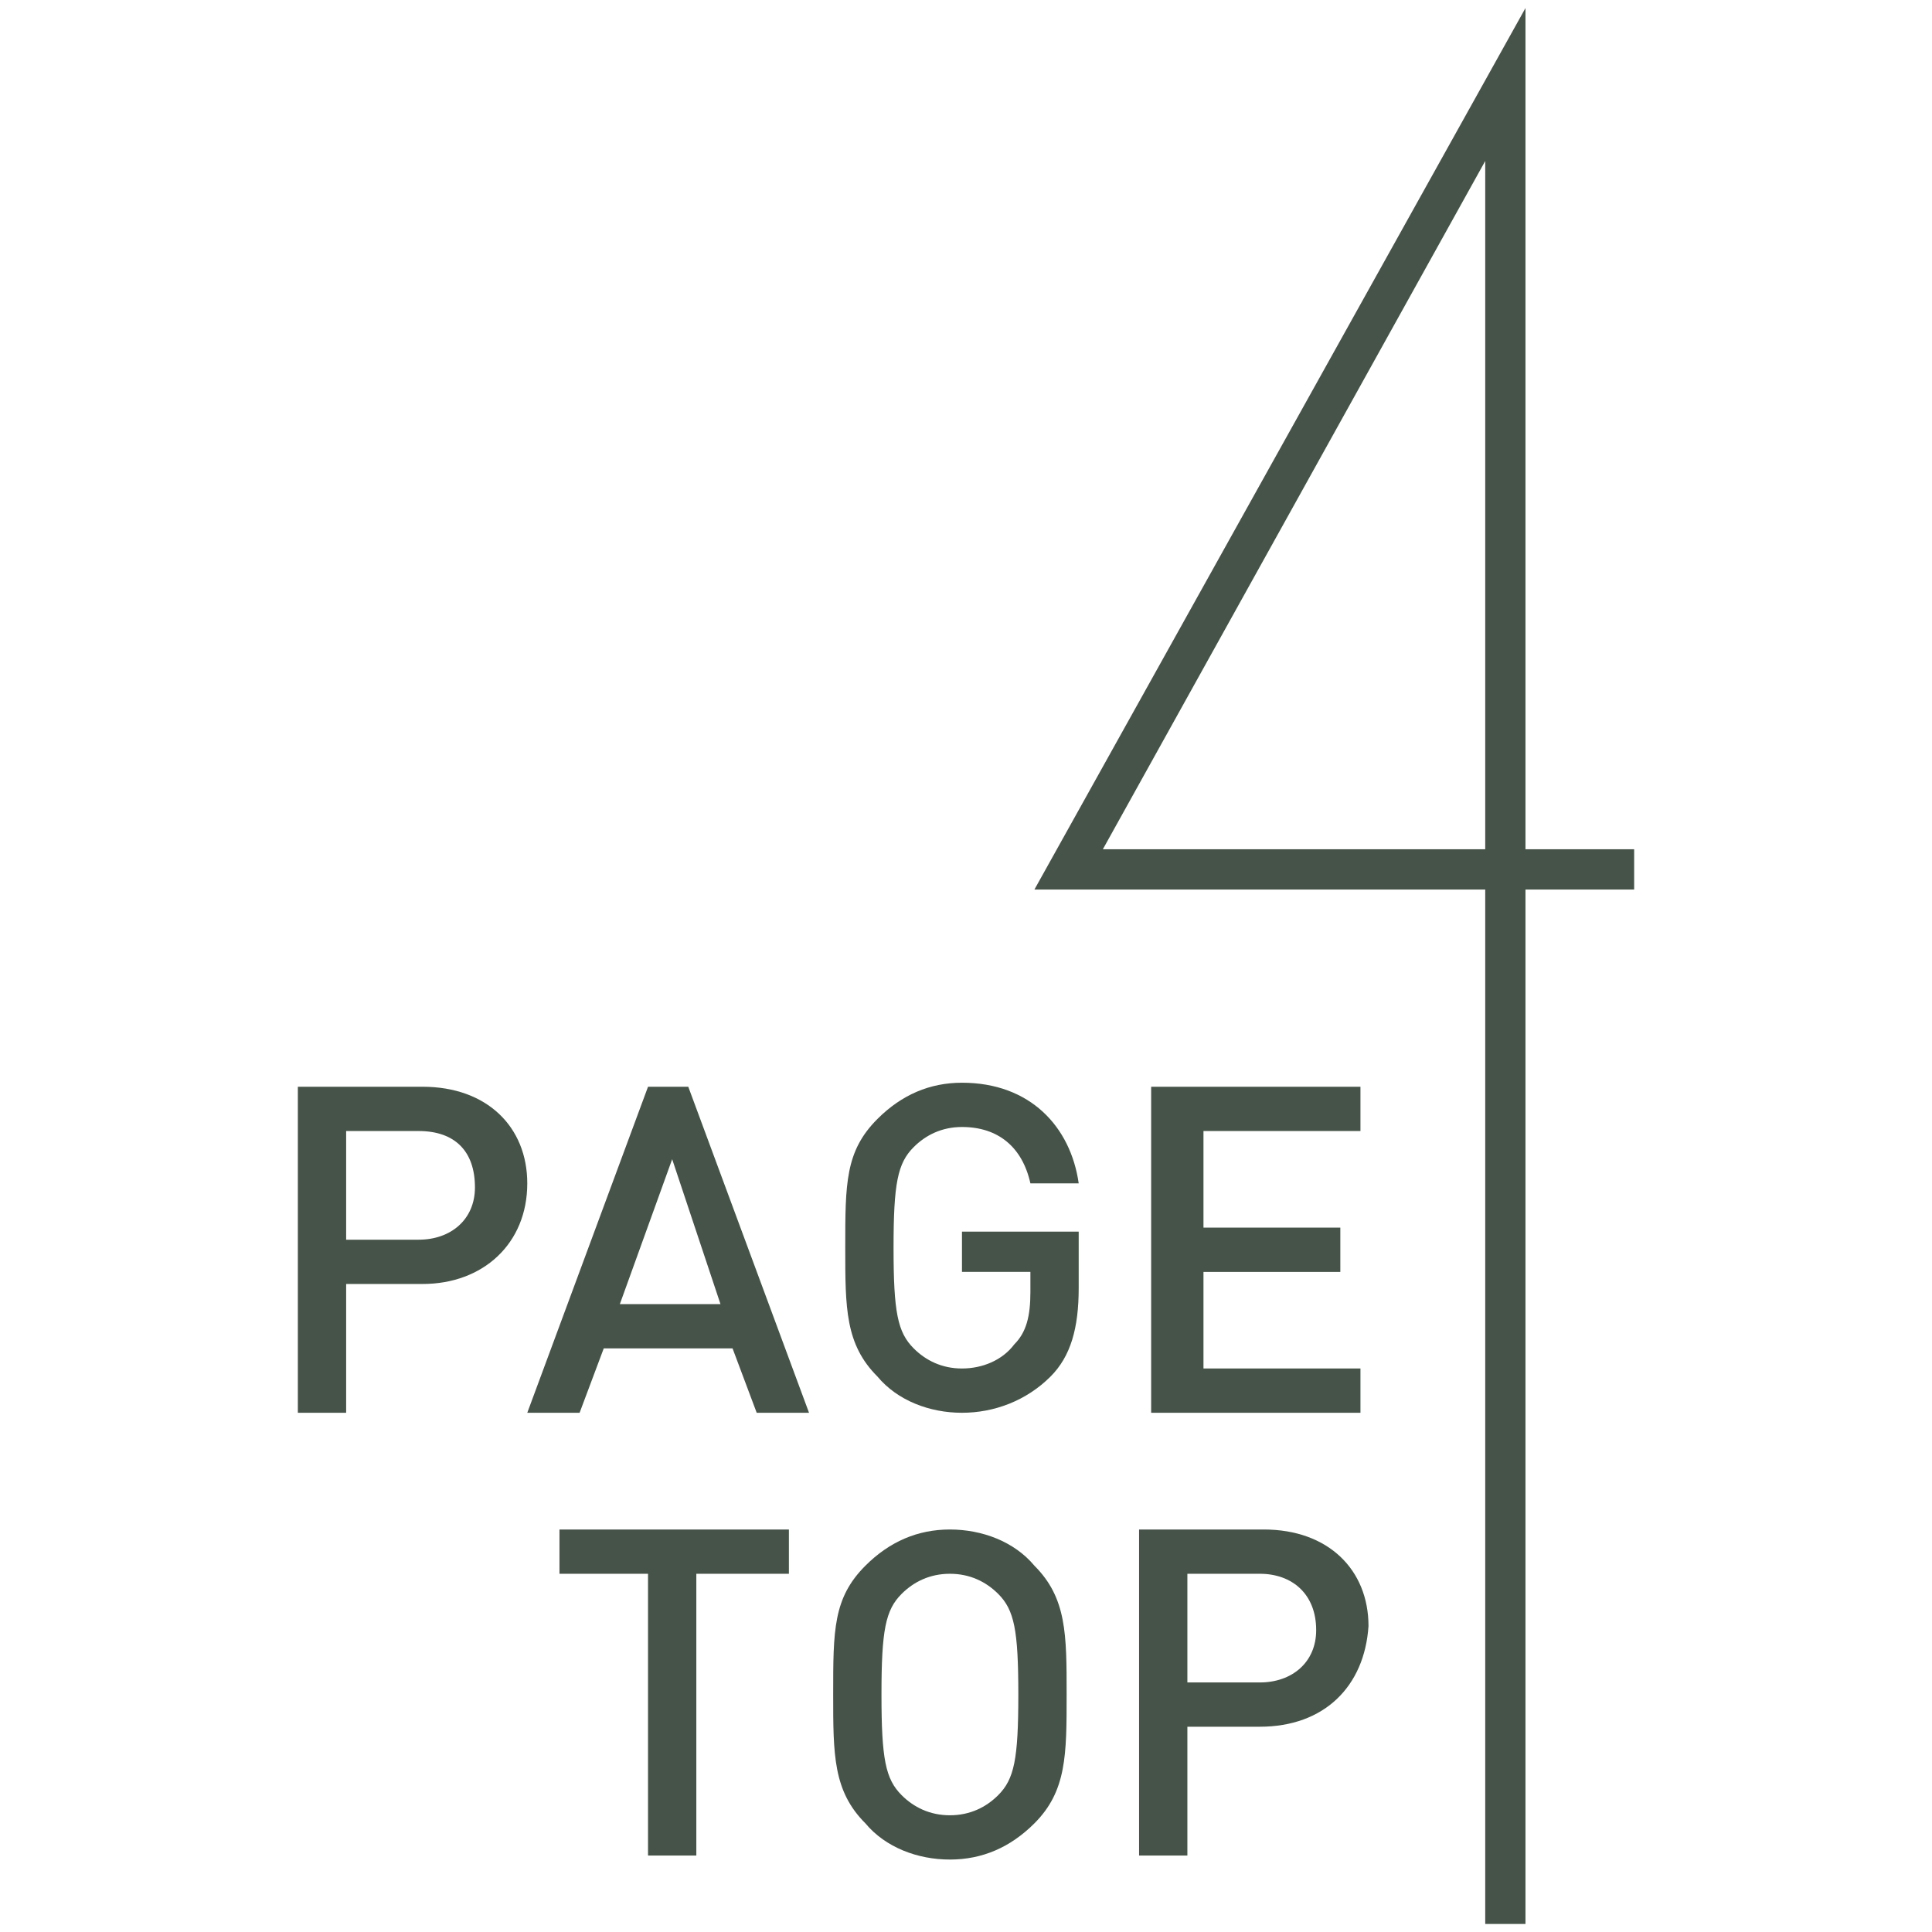
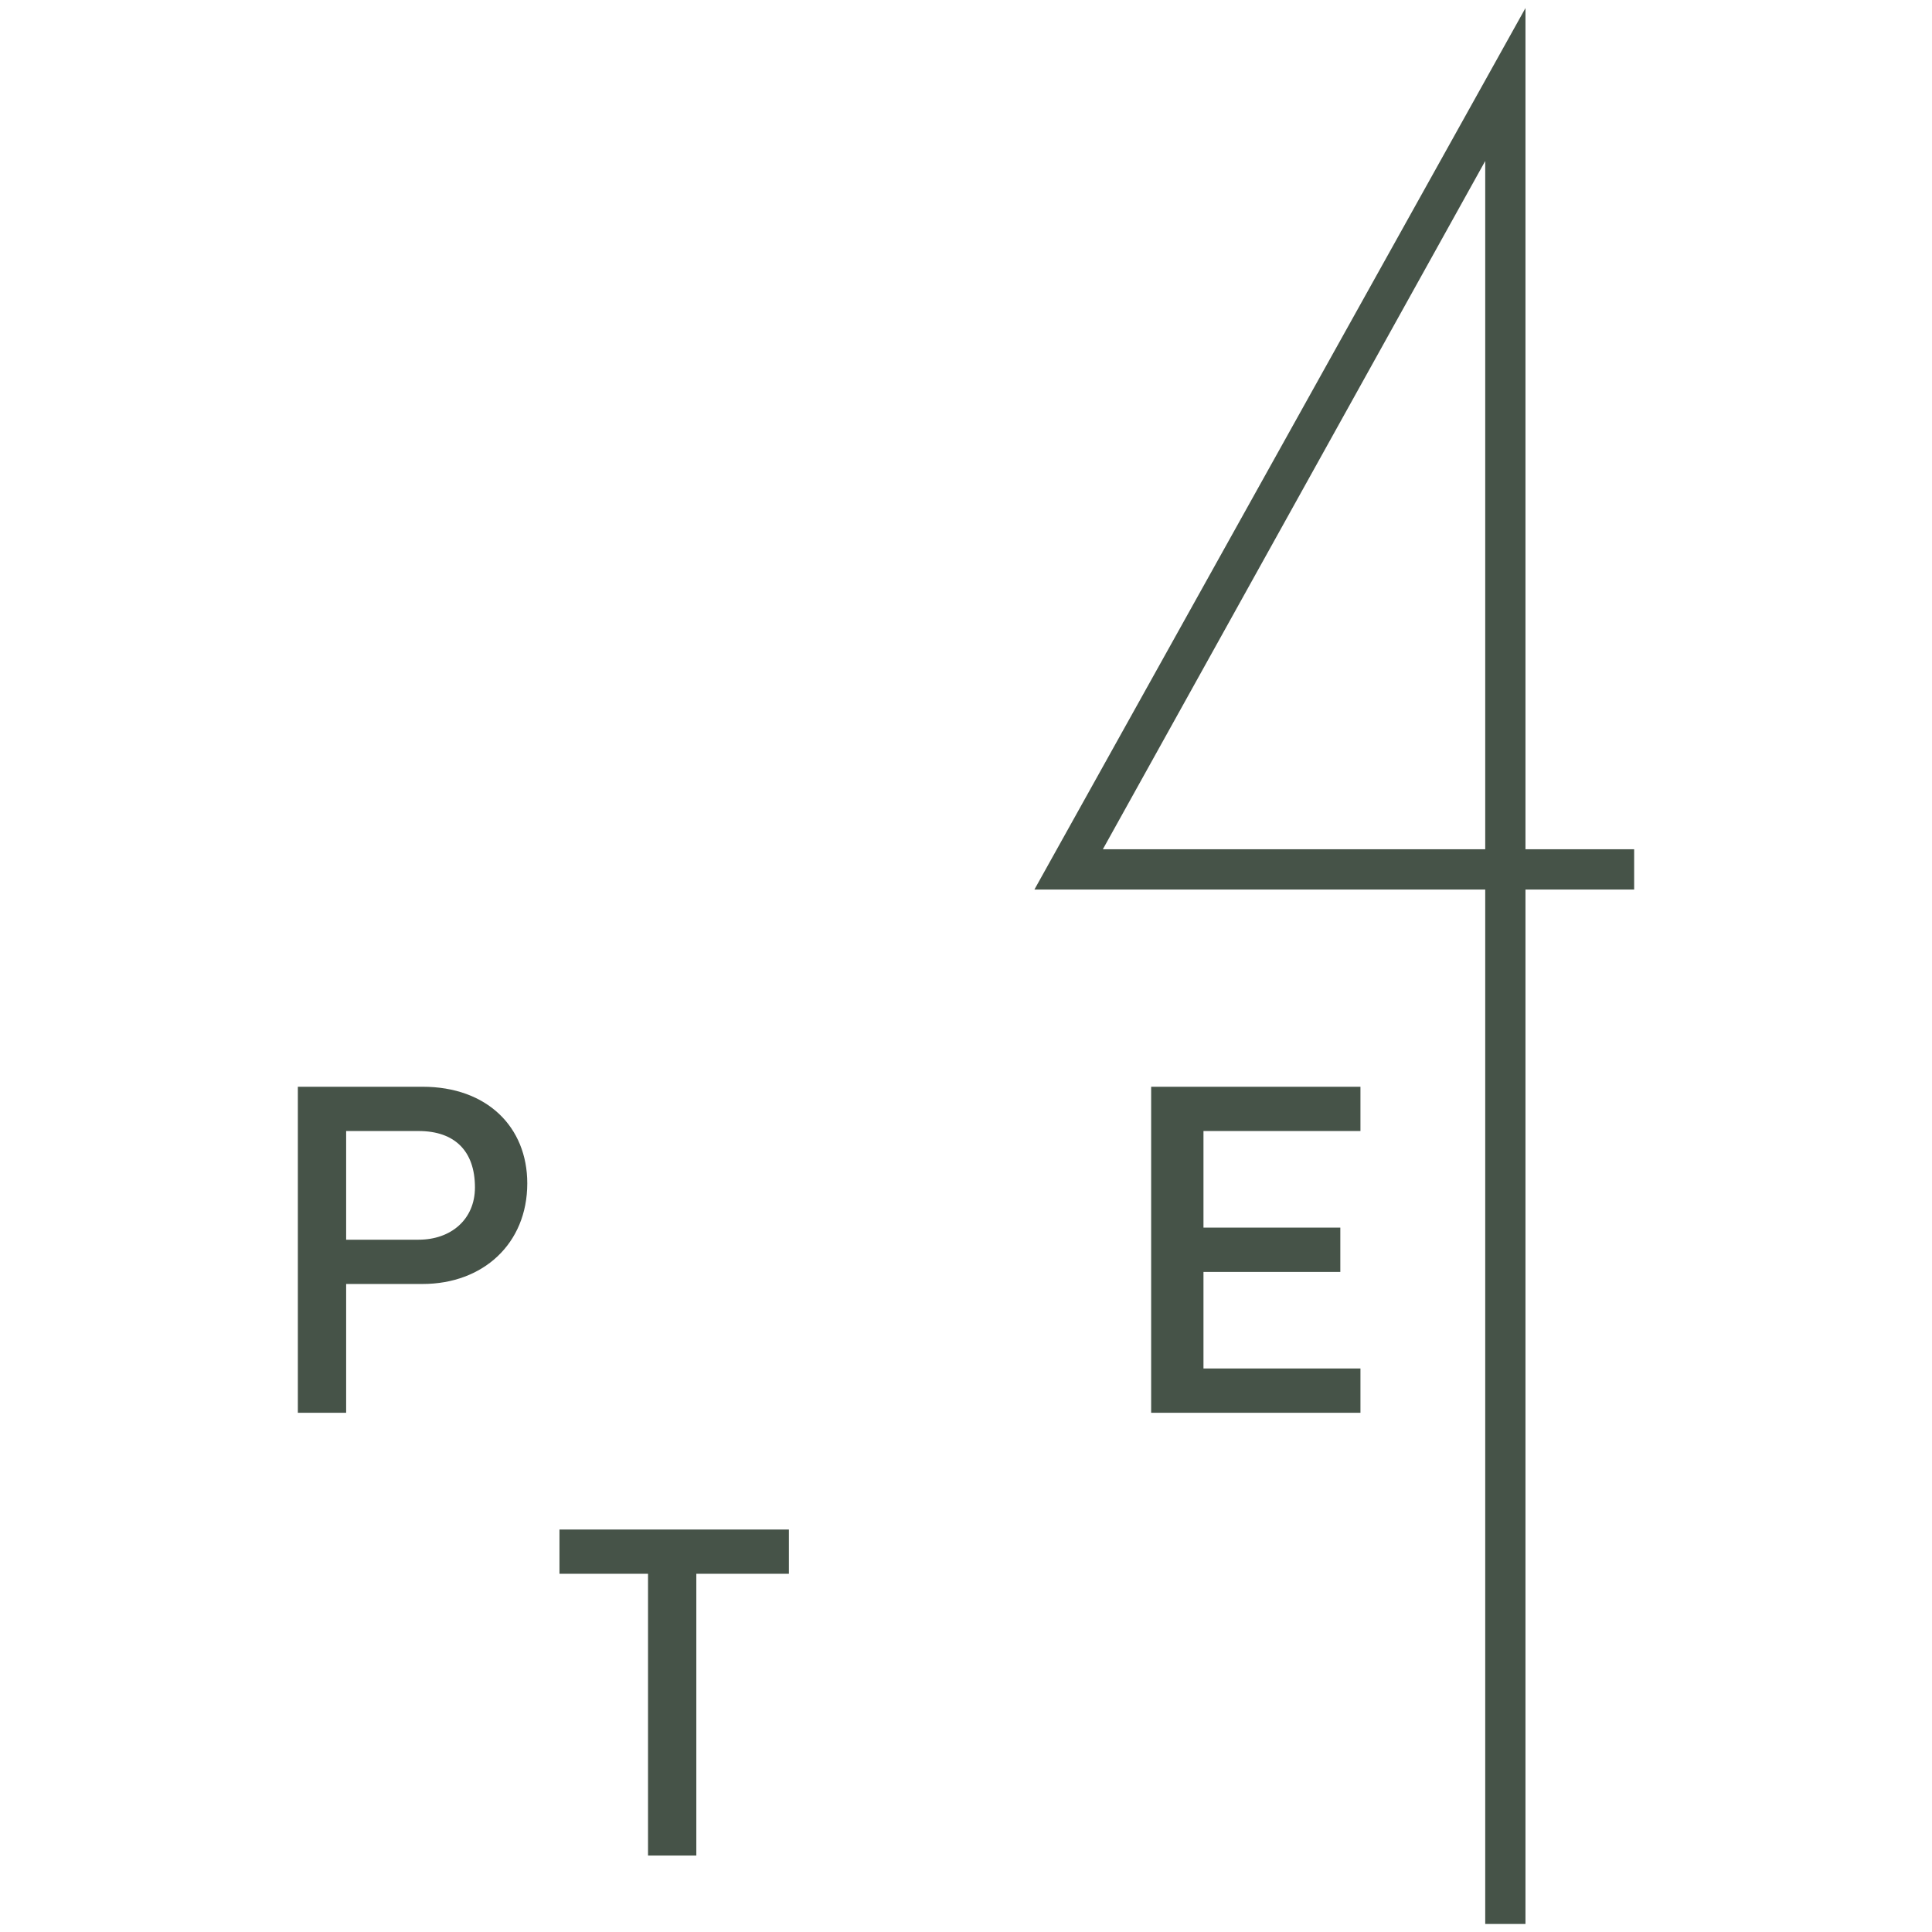
<svg xmlns="http://www.w3.org/2000/svg" version="1.1" x="0px" y="0px" width="48px" height="48px" viewBox="0 0 48 48" style="enable-background:new 0 0 48 48;" xml:space="preserve">
  <style type="text/css">
	.st0{fill:#465348;}
</style>
  <g id="レイヤー_1">
</g>
  <g id="レイヤー_2">
    <g>
      <g>
        <g>
          <path class="st0" d="M37.9,47.8h-1V22.1H25.7L37.9,0.2v20.9h2.7v1h-2.7V47.8z M27.4,21.1h9.5V4L27.4,21.1z" />
        </g>
        <g>
          <path class="st0" d="M10.5,31.9H8.6v3.2H7.4V27h3.1c1.6,0,2.6,1,2.6,2.4C13.1,30.9,12,31.9,10.5,31.9z M10.4,28.1H8.6v2.7h1.8      c0.8,0,1.4-0.5,1.4-1.3C11.8,28.6,11.3,28.1,10.4,28.1z" />
-           <path class="st0" d="M18.8,35.1l-0.6-1.6h-3.2l-0.6,1.6h-1.3l3-8.1h1l3,8.1H18.8z M16.7,28.8l-1.3,3.6h2.5L16.7,28.8z" />
-           <path class="st0" d="M26.1,34.2c-0.6,0.6-1.4,0.9-2.2,0.9c-0.8,0-1.6-0.3-2.1-0.9c-0.8-0.8-0.8-1.7-0.8-3.2c0-1.6,0-2.4,0.8-3.2      c0.6-0.6,1.3-0.9,2.1-0.9c1.7,0,2.7,1.1,2.9,2.5h-1.2c-0.2-0.9-0.8-1.4-1.7-1.4c-0.5,0-0.9,0.2-1.2,0.5      c-0.4,0.4-0.5,0.9-0.5,2.5s0.1,2.1,0.5,2.5c0.3,0.3,0.7,0.5,1.2,0.5c0.5,0,1-0.2,1.3-0.6c0.3-0.3,0.4-0.7,0.4-1.3v-0.5h-1.7v-1      h2.9V32C26.8,33,26.6,33.7,26.1,34.2z" />
          <path class="st0" d="M28.6,35.1V27h5.2v1.1h-3.9v2.4h3.4v1.1h-3.4V34h3.9v1.1H28.6z" />
          <path class="st0" d="M17.3,39.1v7h-1.2v-7h-2.2V38h5.7v1.1H17.3z" />
-           <path class="st0" d="M25.7,45.3c-0.6,0.6-1.3,0.9-2.1,0.9s-1.6-0.3-2.1-0.9c-0.8-0.8-0.8-1.7-0.8-3.2c0-1.6,0-2.4,0.8-3.2      c0.6-0.6,1.3-0.9,2.1-0.9s1.6,0.3,2.1,0.9c0.8,0.8,0.8,1.7,0.8,3.2C26.5,43.6,26.5,44.5,25.7,45.3z M24.8,39.6      c-0.3-0.3-0.7-0.5-1.2-0.5c-0.5,0-0.9,0.2-1.2,0.5c-0.4,0.4-0.5,0.9-0.5,2.5s0.1,2.1,0.5,2.5c0.3,0.3,0.7,0.5,1.2,0.5      c0.5,0,0.9-0.2,1.2-0.5c0.4-0.4,0.5-0.9,0.5-2.5S25.2,40,24.8,39.6z" />
-           <path class="st0" d="M31.3,42.9h-1.8v3.2h-1.2V38h3.1c1.6,0,2.6,1,2.6,2.4C33.9,41.9,32.9,42.9,31.3,42.9z M31.3,39.1h-1.8v2.7      h1.8c0.8,0,1.4-0.5,1.4-1.3C32.7,39.6,32.1,39.1,31.3,39.1z" />
        </g>
      </g>
    </g>
  </g>
</svg>